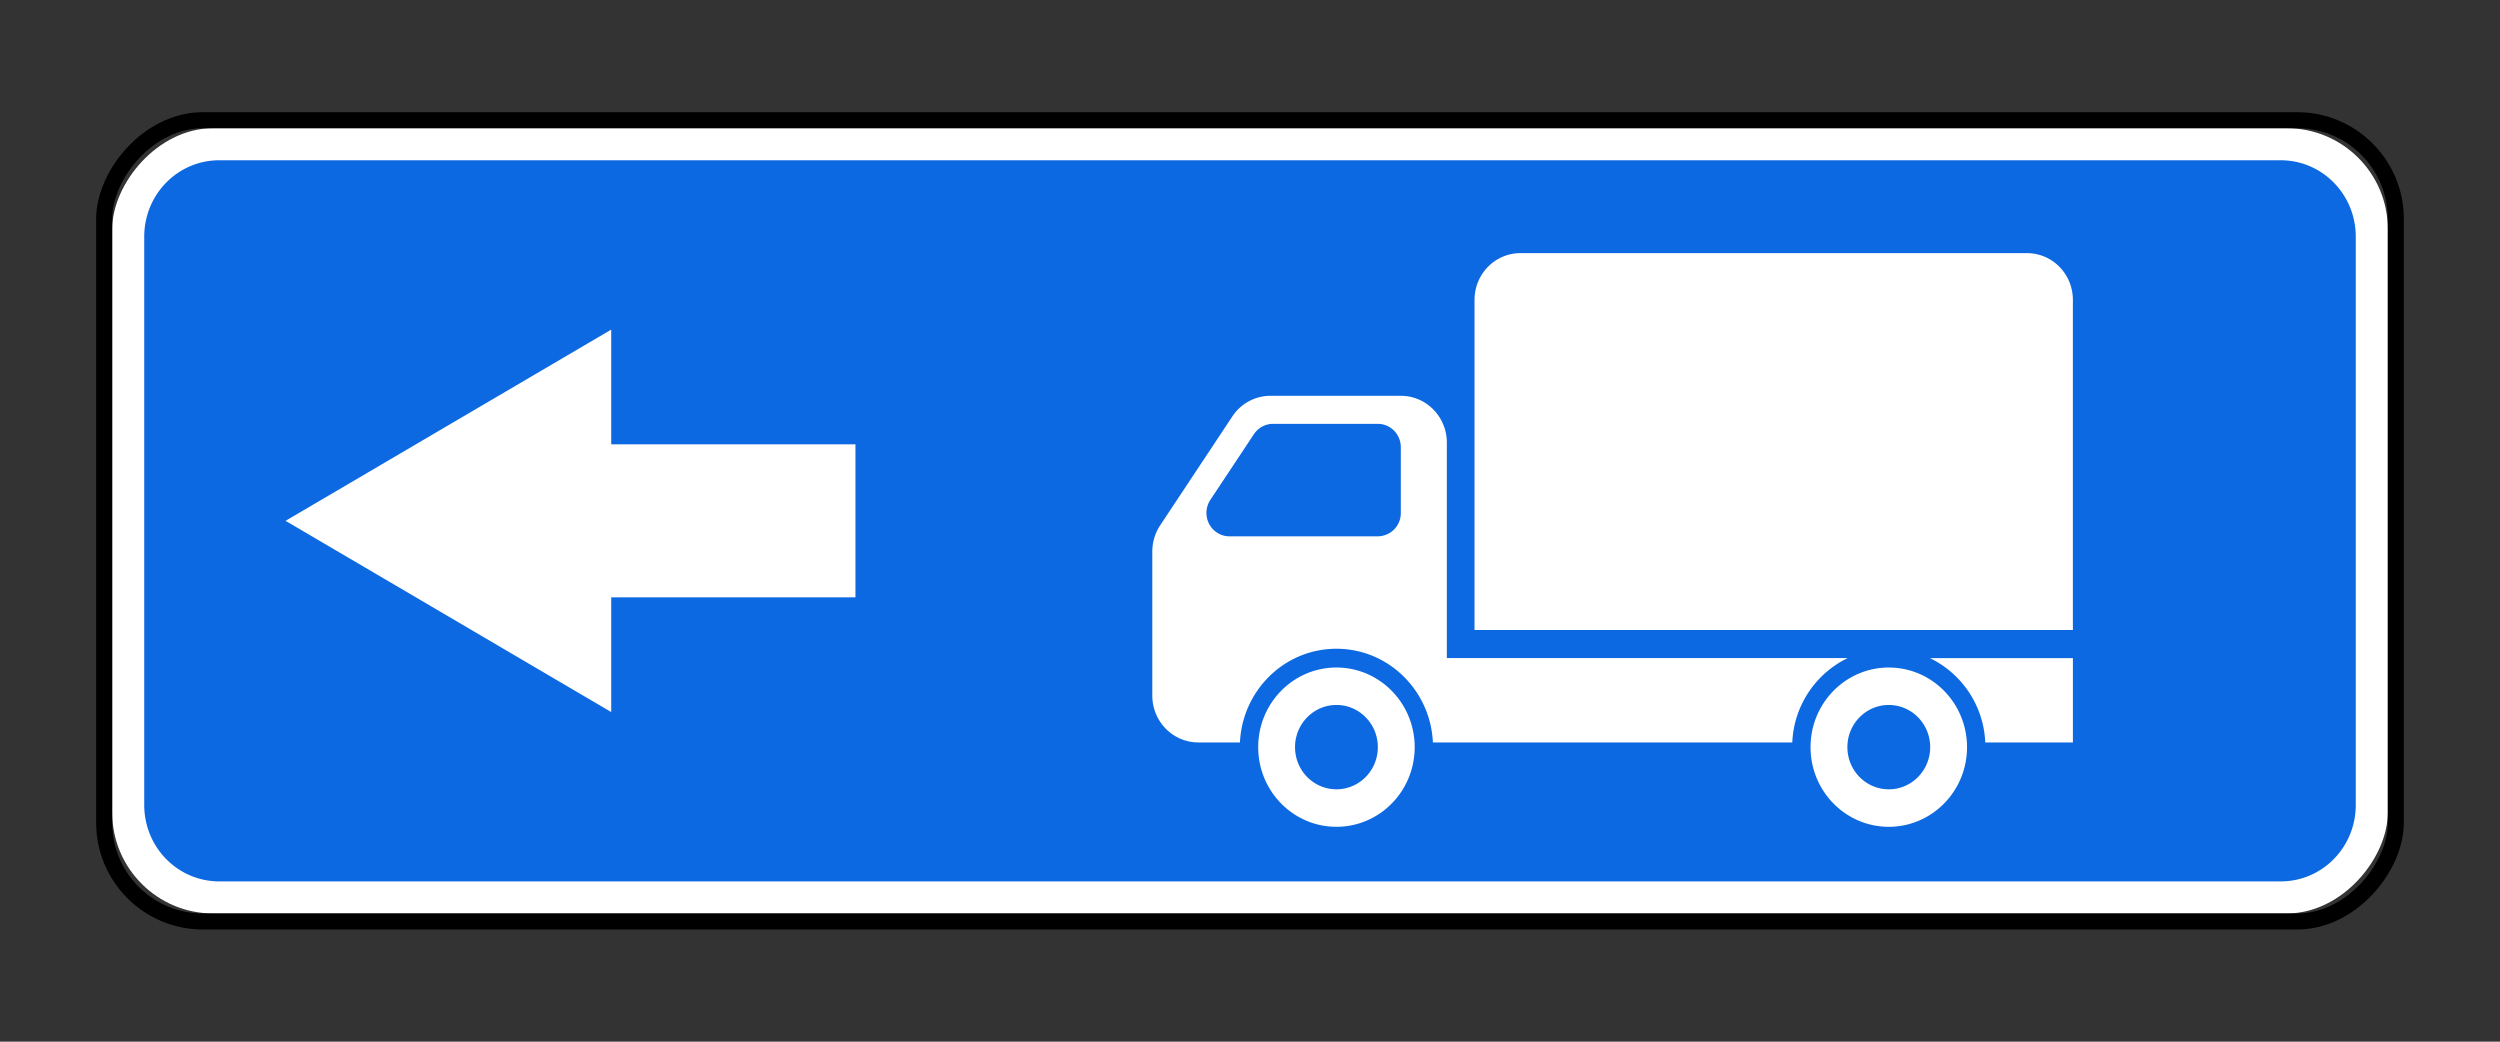
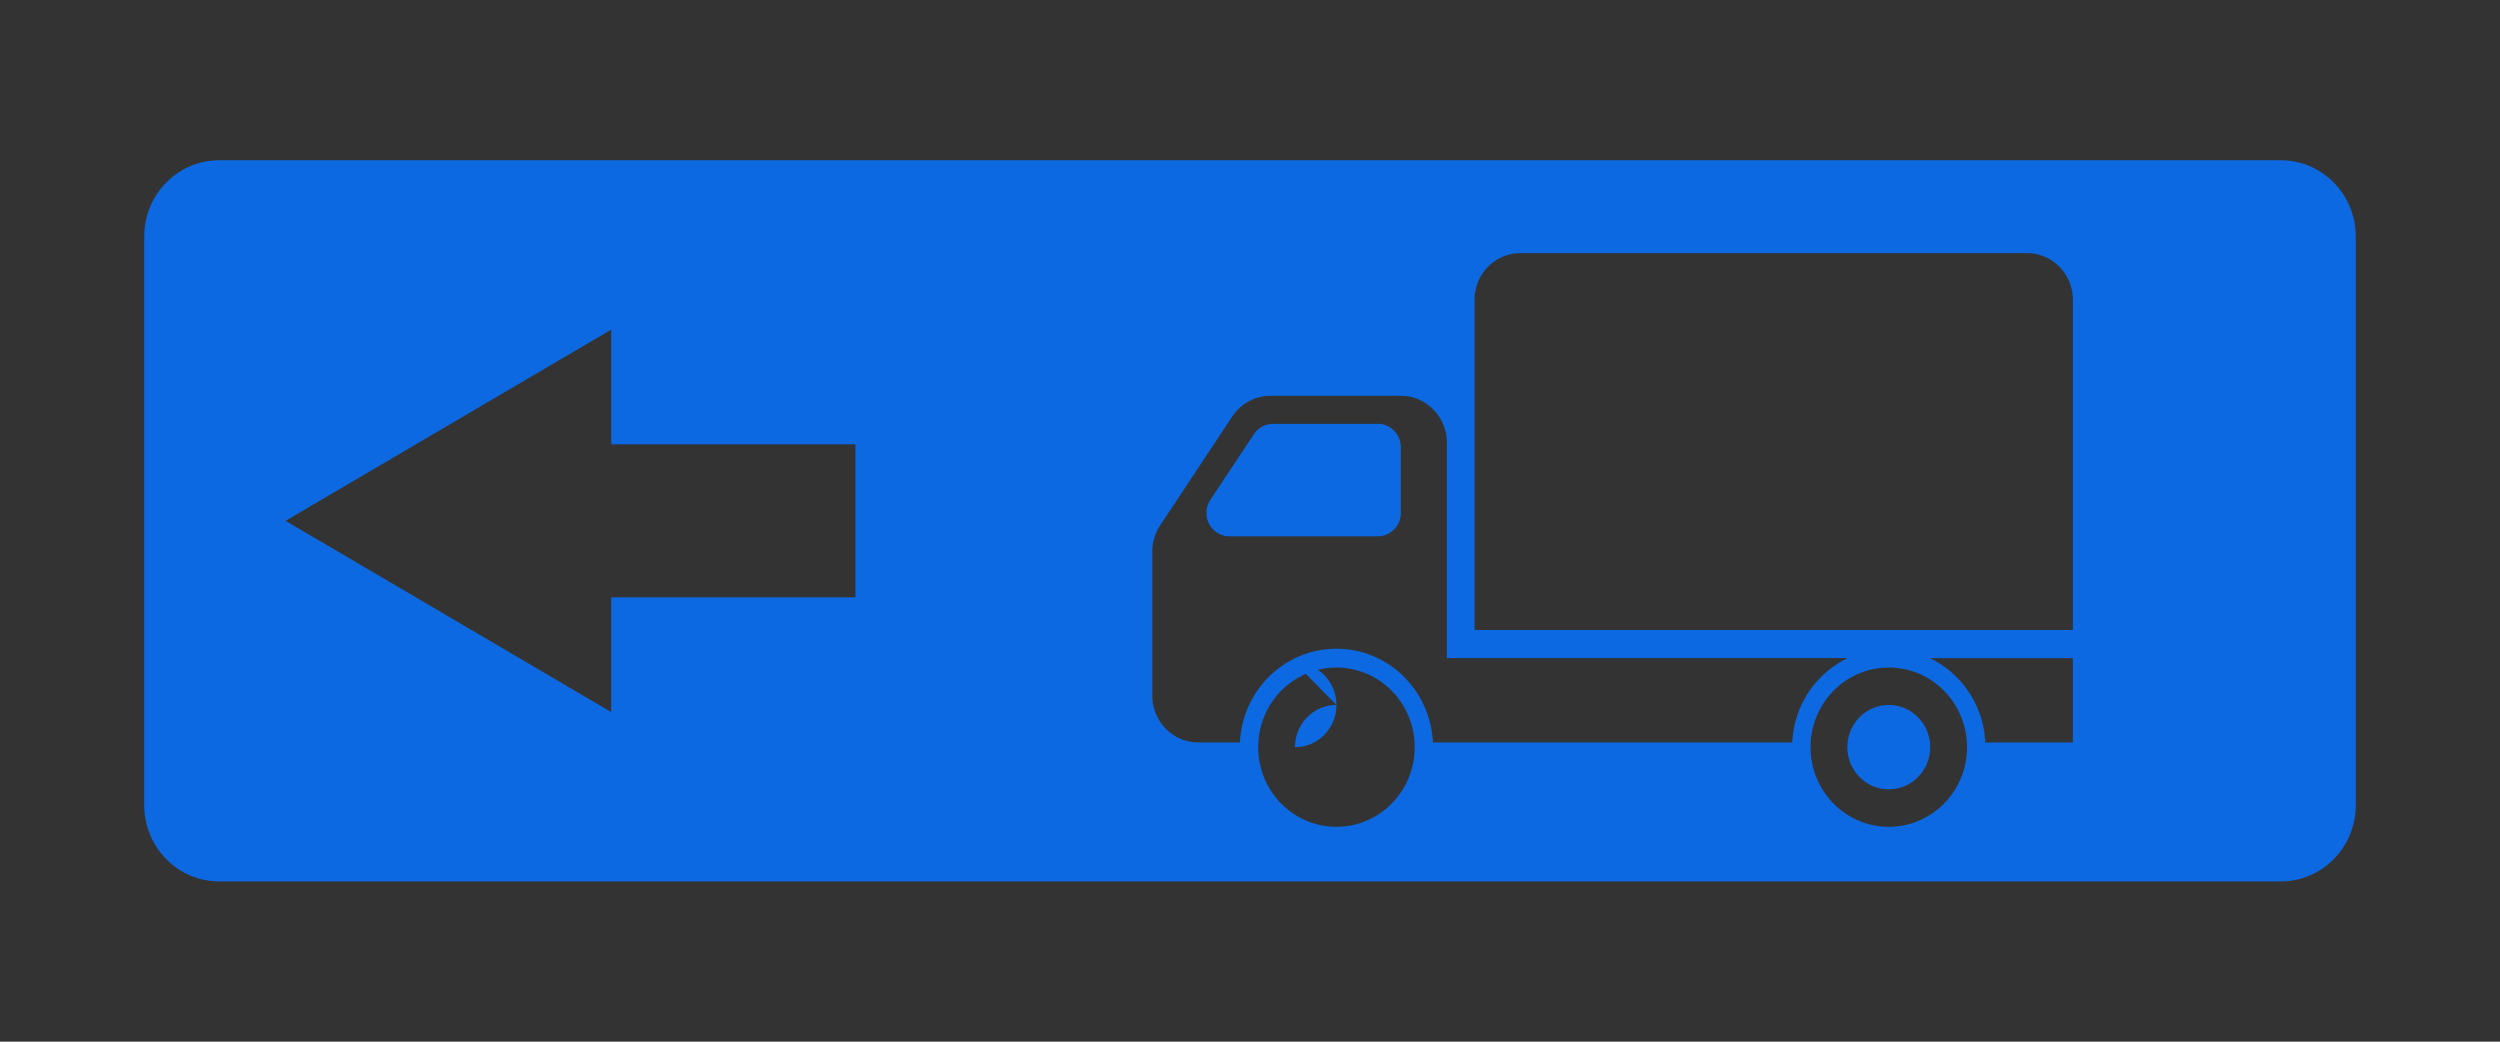
<svg xmlns="http://www.w3.org/2000/svg" width="156" height="65">
  <rect width="100%" height="100%" fill="#333333" stroke="none" />
  <g transform="matrix(-1 0 0 1 150 7)" fill="none" fill-rule="evenodd">
-     <rect fill="#FFF" fill-rule="nonzero" x="1" y="1" width="142" height="49" rx="6.3" />
-     <rect stroke="#000" x=".5" y=".5" width="143" height="50" rx="6.16" />
-     <path d="M136.31 3C138.91 3 141 5.129 141 7.773v35.454c0 2.644-2.091 4.773-4.69 4.773H7.69C5.09 48 3 45.871 3 43.227V7.773C3 5.129 5.091 3 7.69 3h128.62zM55.119 8.795H23.524c-1.591 0-2.872 1.304-2.872 2.924v20.595H57.99V11.719c0-1.62-1.281-2.924-2.873-2.924zm56.741 4.773v7.16H96.62v9.545h15.24v7.159L132.18 25.5l-20.32-11.932zm-41.14 4.13h-8.131c-1.586 0-2.872 1.308-2.872 2.923v13.444H34.707a6.138 6.138 0 0 1 3.455 5.263h22.425c.15-3.254 2.786-5.846 6.02-5.846 3.235 0 5.87 2.592 6.021 5.846h2.596c1.586 0 2.872-1.309 2.872-2.923v-8.987c0-.583-.17-1.154-.49-1.637l-4.505-6.797a2.86 2.86 0 0 0-2.382-1.287zm-.15 1.75c.476 0 .921.246 1.188.649l2.713 4.09c.16.242.247.527.247.819 0 .807-.643 1.461-1.436 1.461h-9.257a1.449 1.449 0 0 1-1.436-1.461V20.91c0-.808.643-1.462 1.436-1.462h6.544zM29.573 34.066h-8.922v5.263h5.468a6.137 6.137 0 0 1 3.454-5.263zm37.033.588c-2.696 0-4.882 2.225-4.882 4.97 0 2.744 2.186 4.968 4.882 4.968 2.697 0 4.882-2.224 4.882-4.969 0-2.744-2.185-4.969-4.882-4.969zm-34.466 0c-2.697 0-4.882 2.225-4.882 4.97 0 2.744 2.185 4.968 4.882 4.968 2.696 0 4.882-2.224 4.882-4.969 0-2.744-2.186-4.969-4.882-4.969zm34.466 2.336c1.428 0 2.584 1.18 2.584 2.633s-1.156 2.63-2.584 2.63c-1.427 0-2.583-1.177-2.583-2.63 0-1.453 1.156-2.633 2.583-2.633zm-34.466 0c1.427 0 2.583 1.18 2.583 2.633s-1.156 2.63-2.583 2.63c-1.428 0-2.584-1.177-2.584-2.63 0-1.453 1.156-2.633 2.584-2.633z" fill="#0D69E1" fill-rule="nonzero" />
+     <path d="M136.31 3C138.91 3 141 5.129 141 7.773v35.454c0 2.644-2.091 4.773-4.69 4.773H7.69C5.09 48 3 45.871 3 43.227V7.773C3 5.129 5.091 3 7.69 3h128.62zM55.119 8.795H23.524c-1.591 0-2.872 1.304-2.872 2.924v20.595H57.99V11.719c0-1.62-1.281-2.924-2.873-2.924zm56.741 4.773v7.16H96.62v9.545h15.24v7.159L132.18 25.5l-20.32-11.932zm-41.14 4.13h-8.131c-1.586 0-2.872 1.308-2.872 2.923v13.444H34.707a6.138 6.138 0 0 1 3.455 5.263h22.425c.15-3.254 2.786-5.846 6.02-5.846 3.235 0 5.87 2.592 6.021 5.846h2.596c1.586 0 2.872-1.309 2.872-2.923v-8.987c0-.583-.17-1.154-.49-1.637l-4.505-6.797a2.86 2.86 0 0 0-2.382-1.287zm-.15 1.75c.476 0 .921.246 1.188.649l2.713 4.09c.16.242.247.527.247.819 0 .807-.643 1.461-1.436 1.461h-9.257a1.449 1.449 0 0 1-1.436-1.461V20.91c0-.808.643-1.462 1.436-1.462h6.544zM29.573 34.066h-8.922v5.263h5.468a6.137 6.137 0 0 1 3.454-5.263zm37.033.588c-2.696 0-4.882 2.225-4.882 4.97 0 2.744 2.186 4.968 4.882 4.968 2.697 0 4.882-2.224 4.882-4.969 0-2.744-2.185-4.969-4.882-4.969zm-34.466 0c-2.697 0-4.882 2.225-4.882 4.97 0 2.744 2.185 4.968 4.882 4.968 2.696 0 4.882-2.224 4.882-4.969 0-2.744-2.186-4.969-4.882-4.969zm34.466 2.336c1.428 0 2.584 1.18 2.584 2.633c-1.427 0-2.583-1.177-2.583-2.63 0-1.453 1.156-2.633 2.583-2.633zm-34.466 0c1.427 0 2.583 1.18 2.583 2.633s-1.156 2.63-2.583 2.63c-1.428 0-2.584-1.177-2.584-2.63 0-1.453 1.156-2.633 2.584-2.633z" fill="#0D69E1" fill-rule="nonzero" />
  </g>
</svg>